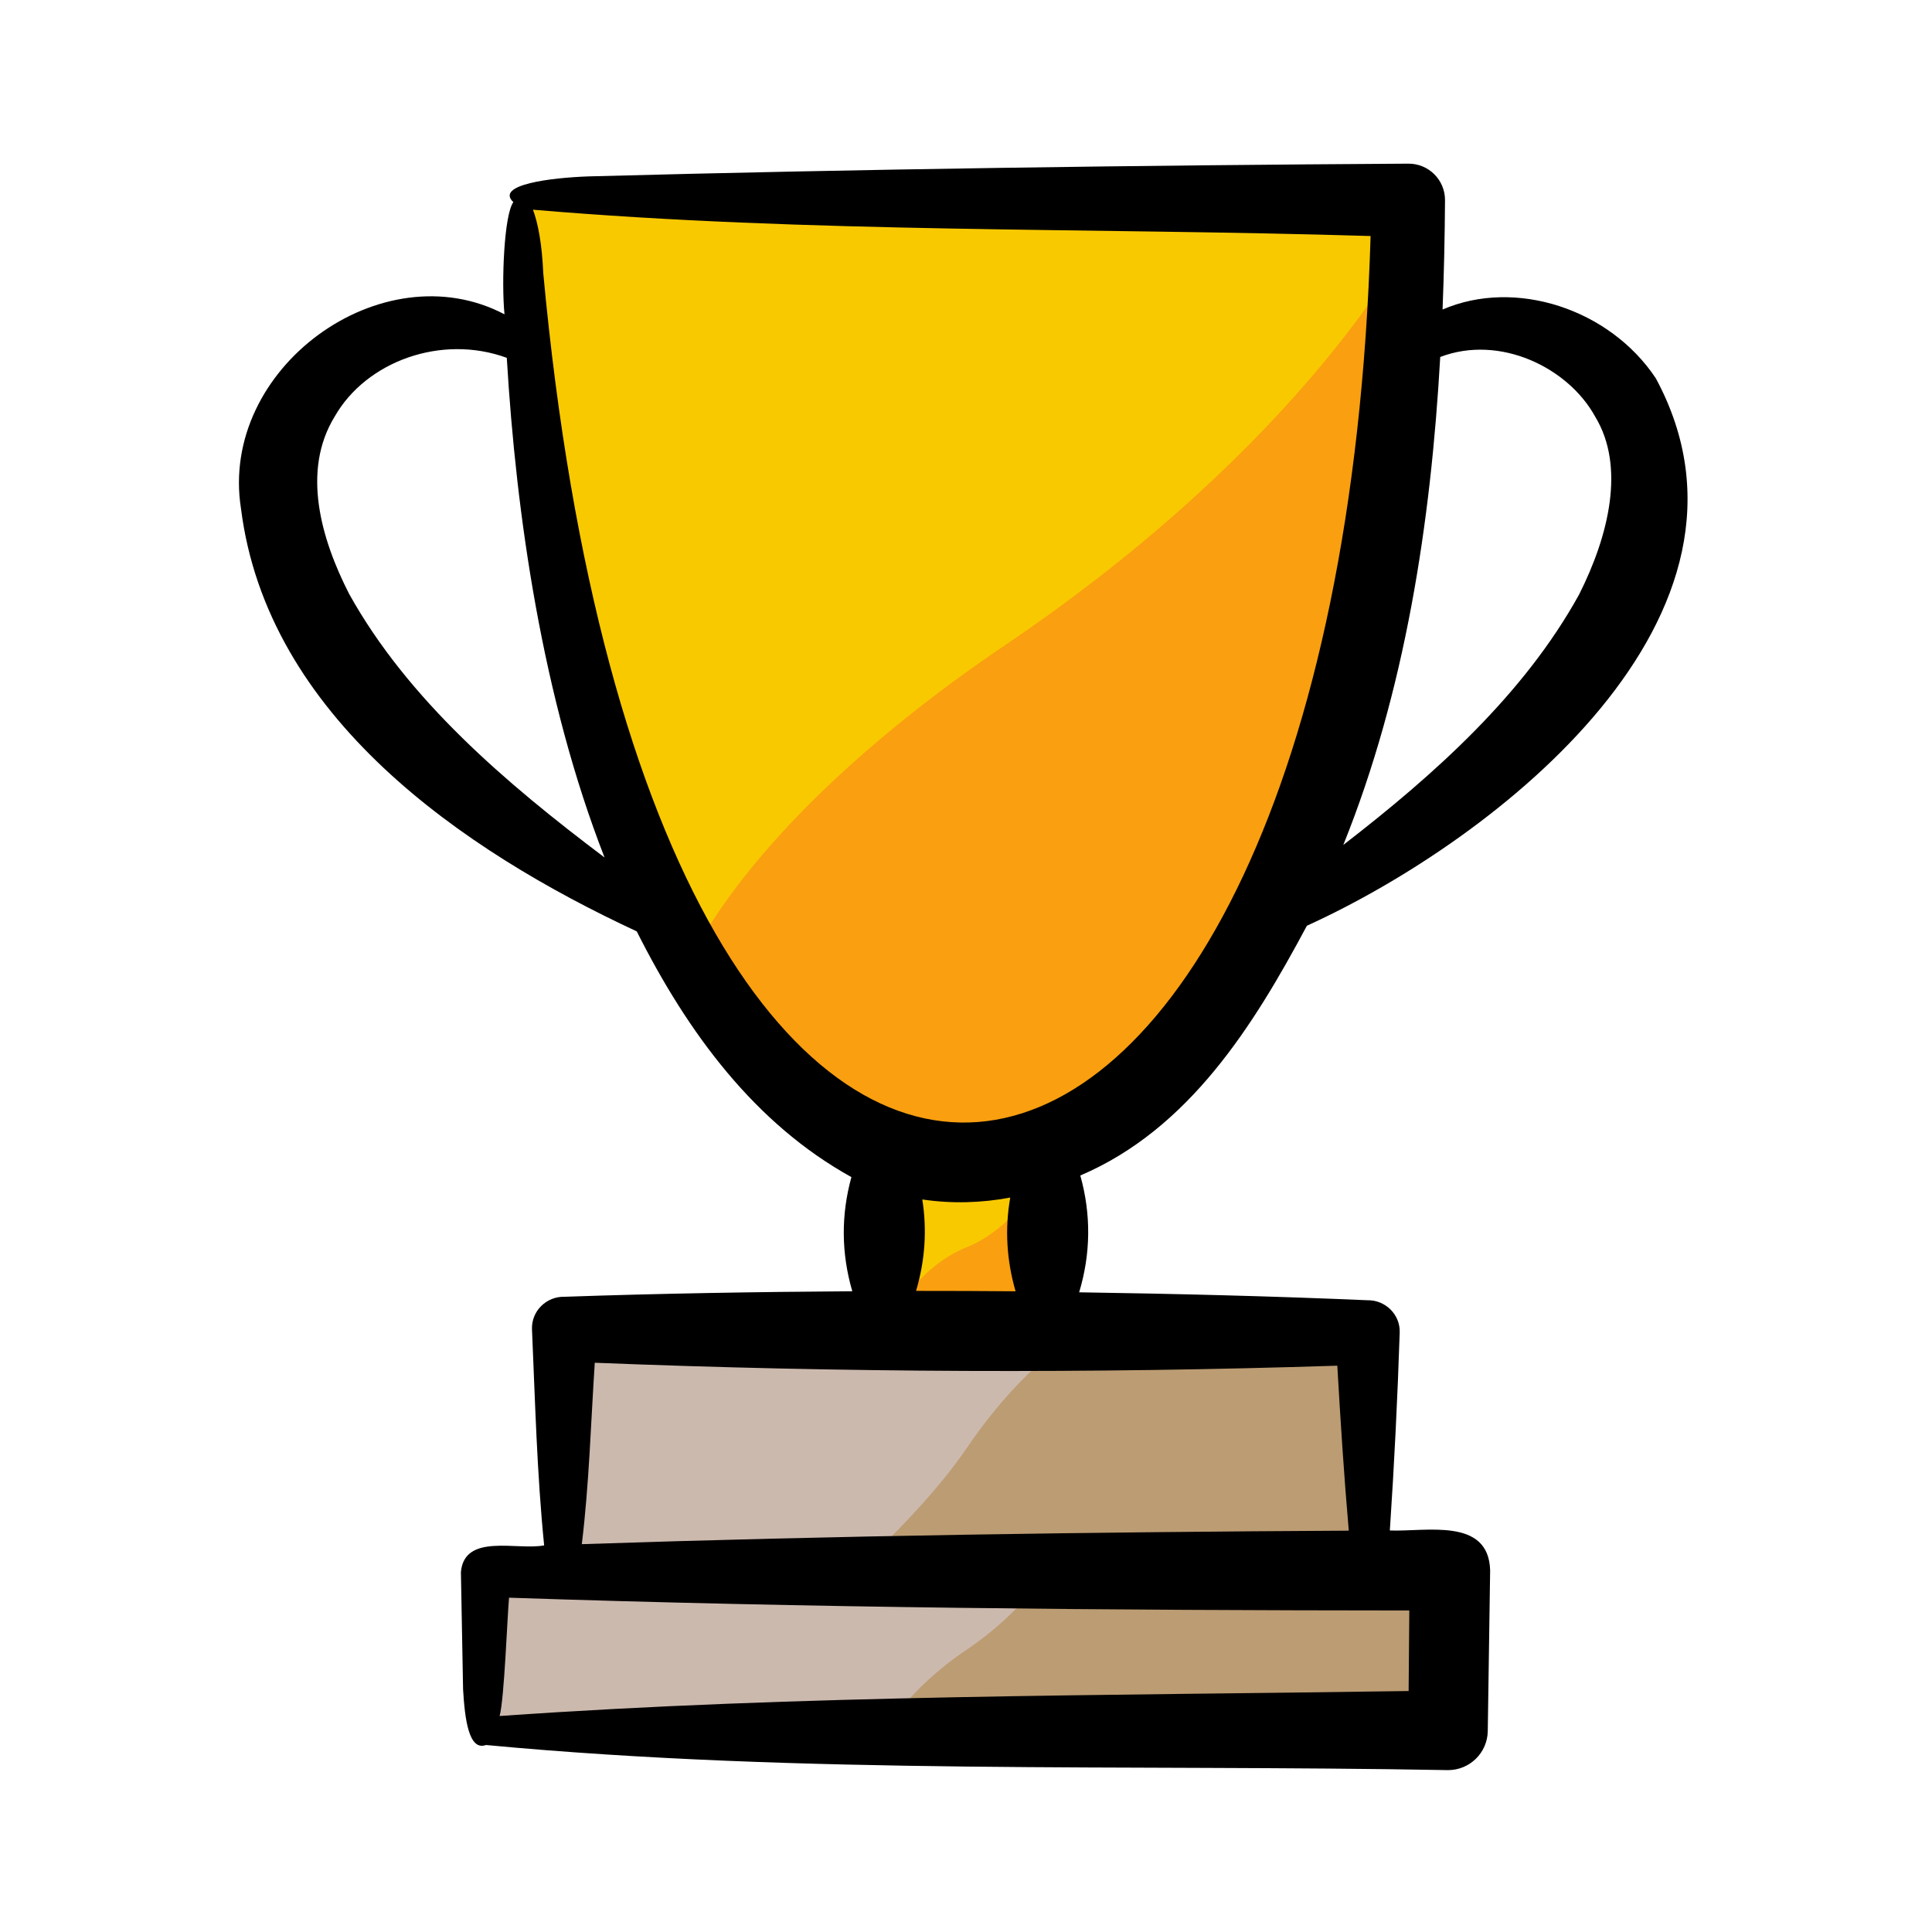
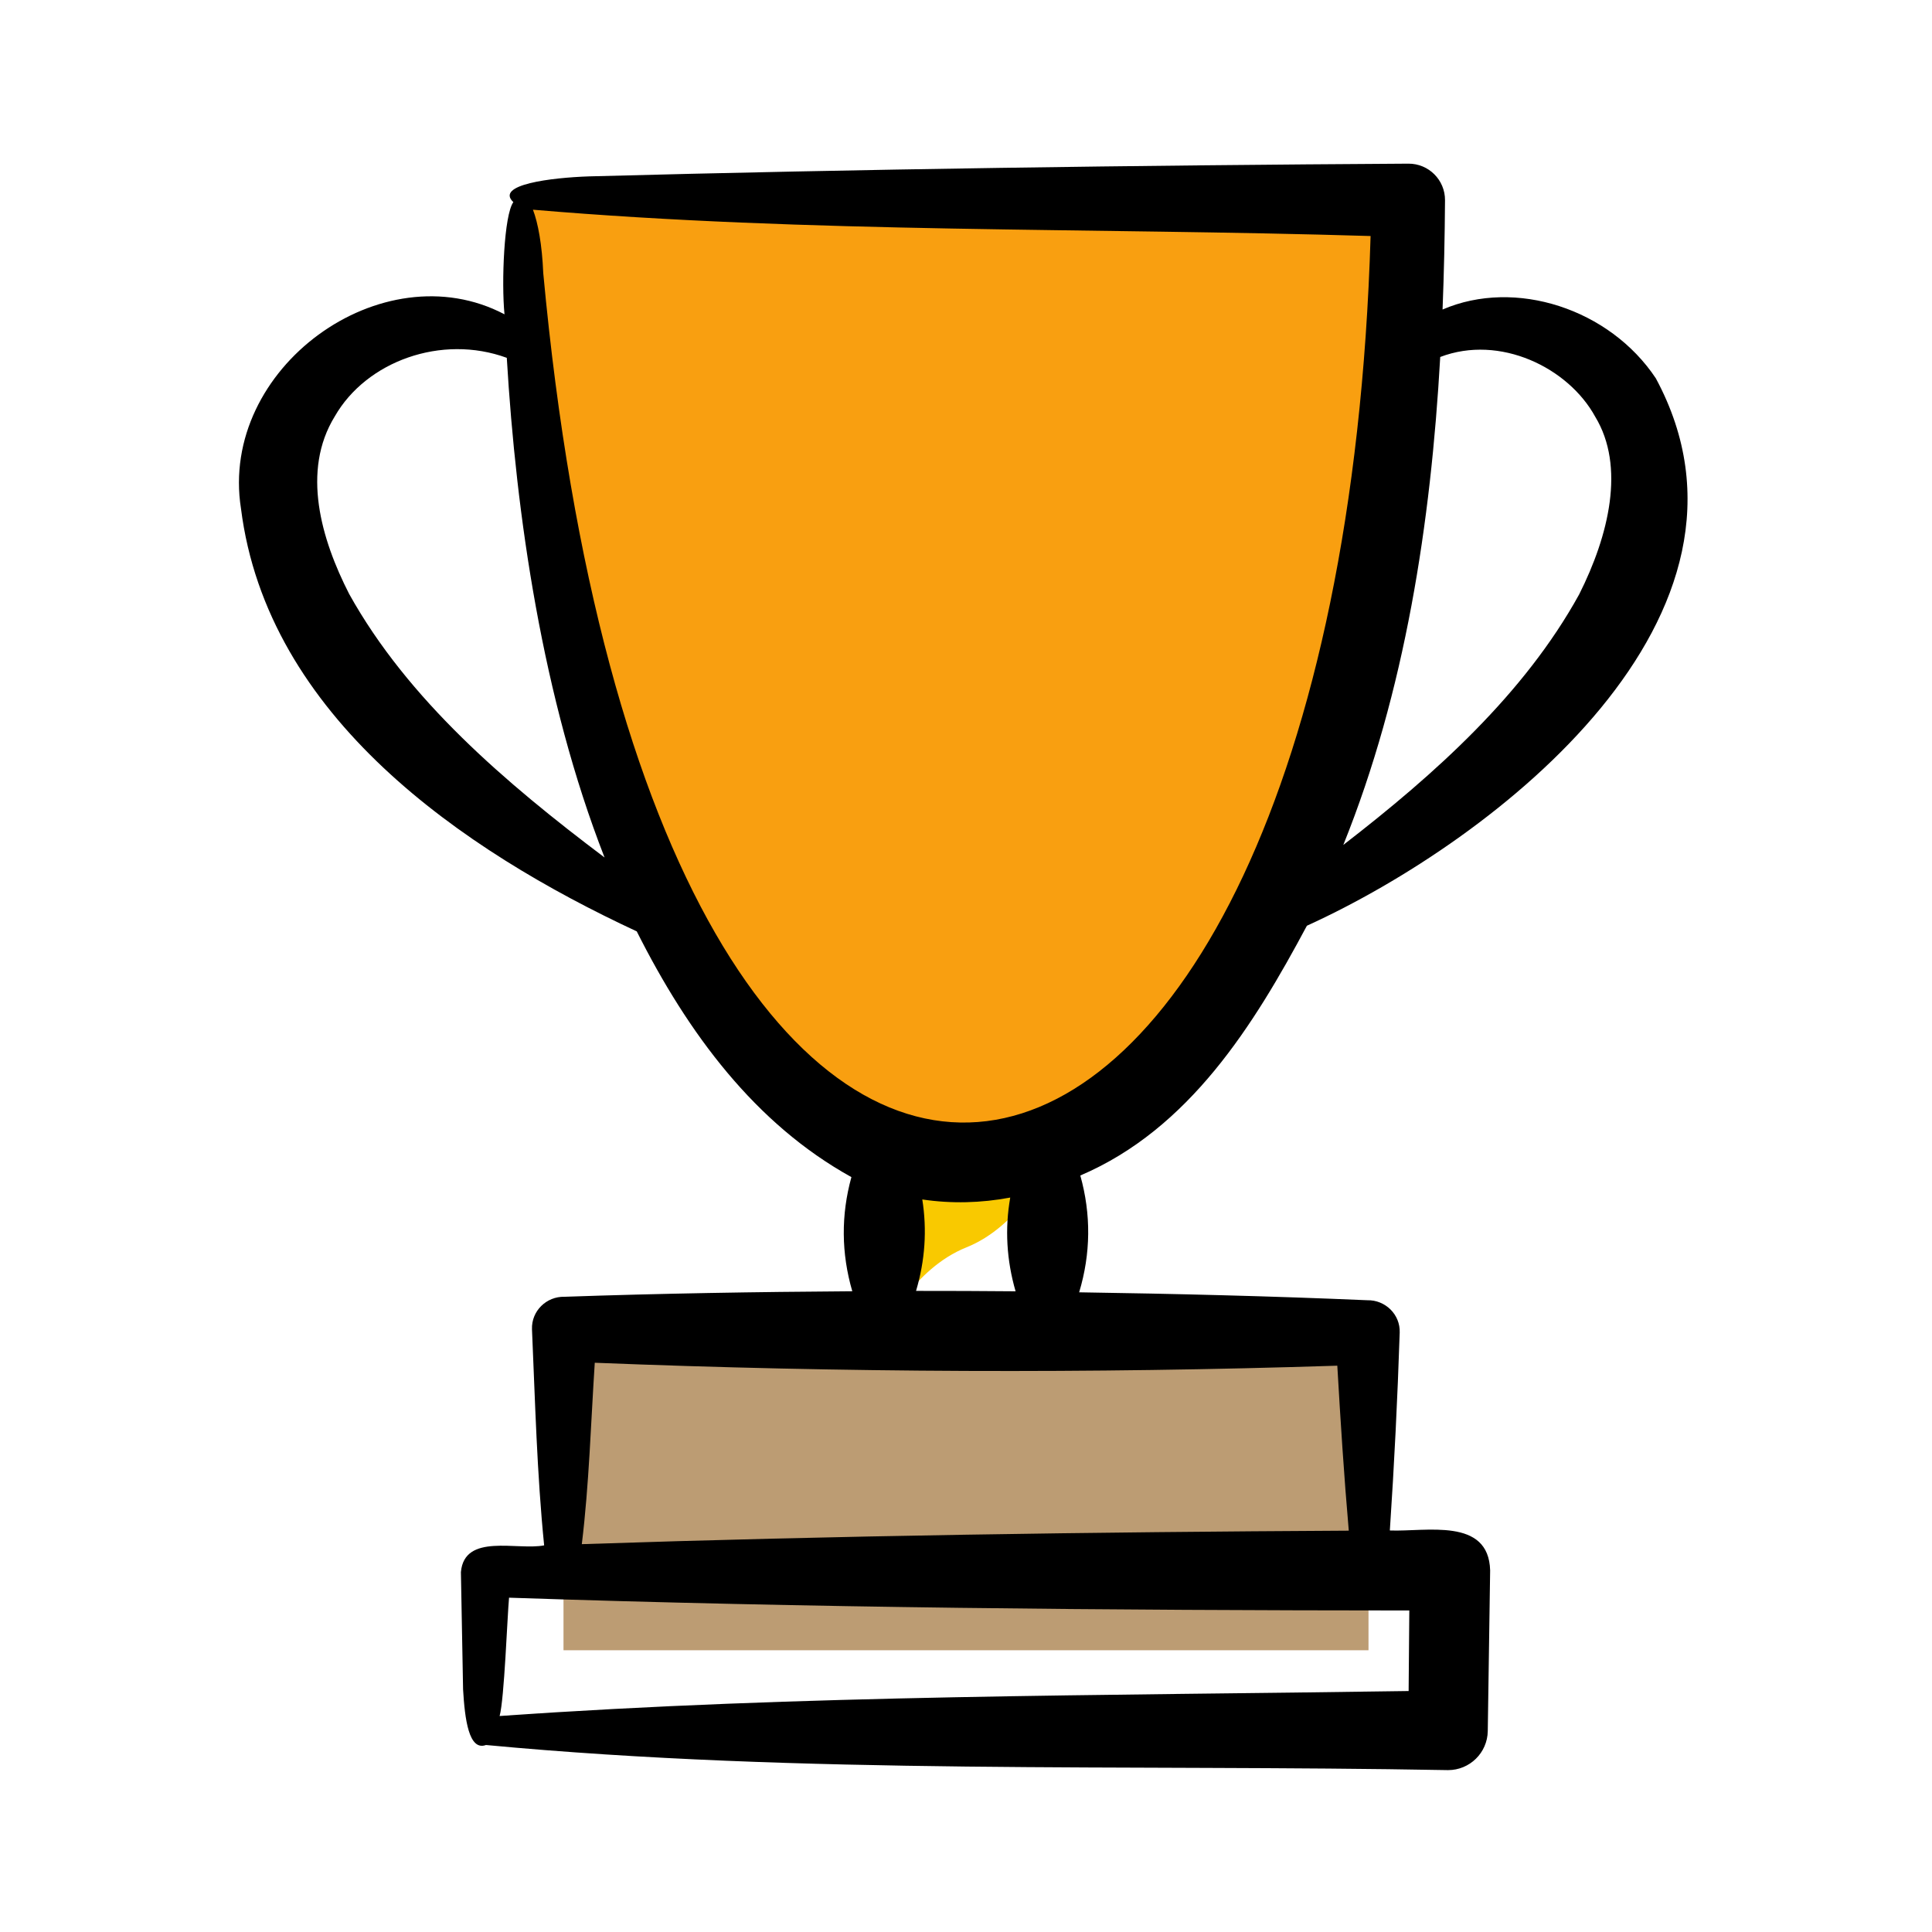
<svg xmlns="http://www.w3.org/2000/svg" id="Layer_1_5_" enable-background="new 0 0 48 48" height="512" viewBox="0 0 48 48" width="512">
-   <path d="m22 27h4v8h-4z" fill="#f99f10" />
  <path d="m26 29v-2h-4v6s.687-1.479 2.009-2.009 1.991-1.991 1.991-1.991z" fill="#f9c900" />
  <path d="m14 33h20v8h-20z" fill="#bc9c73" />
-   <path d="m27 33h-13v8h5s3.476-2.751 5.005-5.005c1.528-2.253 2.995-2.995 2.995-2.995z" fill="#ccb9ae" />
  <path d="m35 5c0 13.255-4.925 24-11 24s-11-10.745-11-24z" fill="#f99f10" />
-   <path d="m34.988 6.012c.007-.336.012-.673.012-1.012h-22c0 7.631 1.634 14.425 4.179 18.821 0 0 1.431-3.493 7.794-7.794 7.496-5.066 10.015-10.015 10.015-10.015z" fill="#f9c900" />
-   <path d="m12 39h24v4h-24z" fill="#bc9c73" />
-   <path d="m26 39h-14v4h10s.548-1.024 2.009-2.009 1.991-1.991 1.991-1.991z" fill="#ccb9ae" />
-   <path d="m32.469 23c4.73-2.153 11.841-7.721 8.669-13.602-1.147-1.724-3.489-2.489-5.298-1.708.036-.911.055-1.818.061-2.715.003-.503-.406-.912-.909-.909-6.785.041-13.57.134-20.355.316-.945.032-2.346.205-1.883.64-.232.318-.298 1.993-.22 2.787-3.04-1.6-7.097 1.341-6.547 4.825.652 5.175 5.503 8.492 9.833 10.506 1.276 2.539 2.945 4.784 5.333 6.105-.26.942-.253 1.893.022 2.836-2.383.016-4.767.054-7.15.137-.45-.012-.825.355-.808.807.078 1.788.123 3.586.302 5.369-.665.132-1.982-.314-2.068.665 0 0 .054 2.916.054 2.916.043.73.141 1.535.569 1.379 7.884.743 15.97.478 23.902.624.538.001.979-.431.987-.97 0-.016.058-3.976.059-3.993-.037-1.324-1.594-.955-2.492-.991.11-1.639.191-3.278.245-4.916.017-.449-.358-.814-.804-.804-2.387-.103-4.773-.161-7.16-.197.29-.963.299-1.936.029-2.902 2.711-1.157 4.313-3.742 5.629-6.205zm3.313-14.131c1.482-.566 3.184.264 3.851 1.485.75 1.235.341 2.944-.4 4.415-1.362 2.47-3.567 4.453-5.859 6.223 1.534-3.808 2.175-7.992 2.408-12.123zm-27.107 5.888c-.697-1.363-1.19-3.058-.358-4.411.784-1.37 2.652-2.05 4.274-1.456.232 3.908.886 8.459 2.429 12.414-2.46-1.853-4.884-3.92-6.345-6.547zm26.339 25.255-.017 2.001c-7.517.115-15.082.092-22.584.621.117-.426.19-2.462.234-2.94 7.456.252 14.912.314 22.367.318zm-1.789-6.082c.079 1.367.166 2.733.285 4.099-6.352.034-12.703.122-19.055.335.182-1.493.224-3.007.322-4.507 6.149.246 12.298.271 18.448.073zm-10.311-4.13c.724.108 1.461.089 2.185-.047-.136.776-.091 1.555.133 2.329-.824-.007-1.649-.011-2.473-.01.224-.754.275-1.514.155-2.272zm-9.417-23.015c-.03-.709-.13-1.246-.256-1.575 6.869.586 13.908.444 20.811.654-.819 27.29-17.761 31.043-20.555.921z" />
+   <path d="m32.469 23c4.73-2.153 11.841-7.721 8.669-13.602-1.147-1.724-3.489-2.489-5.298-1.708.036-.911.055-1.818.061-2.715.003-.503-.406-.912-.909-.909-6.785.041-13.57.134-20.355.316-.945.032-2.346.205-1.883.64-.232.318-.298 1.993-.22 2.787-3.04-1.6-7.097 1.341-6.547 4.825.652 5.175 5.503 8.492 9.833 10.506 1.276 2.539 2.945 4.784 5.333 6.105-.26.942-.253 1.893.022 2.836-2.383.016-4.767.054-7.15.137-.45-.012-.825.355-.808.807.078 1.788.123 3.586.302 5.369-.665.132-1.982-.314-2.068.665 0 0 .054 2.916.054 2.916.043.73.141 1.535.569 1.379 7.884.743 15.97.478 23.902.624.538.001.979-.431.987-.97 0-.016.058-3.976.059-3.993-.037-1.324-1.594-.955-2.492-.991.11-1.639.191-3.278.245-4.916.017-.449-.358-.814-.804-.804-2.387-.103-4.773-.161-7.16-.197.29-.963.299-1.936.029-2.902 2.711-1.157 4.313-3.742 5.629-6.205zm3.313-14.131c1.482-.566 3.184.264 3.851 1.485.75 1.235.341 2.944-.4 4.415-1.362 2.47-3.567 4.453-5.859 6.223 1.534-3.808 2.175-7.992 2.408-12.123zm-27.107 5.888c-.697-1.363-1.19-3.058-.358-4.411.784-1.37 2.652-2.05 4.274-1.456.232 3.908.886 8.459 2.429 12.414-2.46-1.853-4.884-3.92-6.345-6.547zm26.339 25.255-.017 2.001c-7.517.115-15.082.092-22.584.621.117-.426.19-2.462.234-2.94 7.456.252 14.912.314 22.367.318zm-1.789-6.082c.079 1.367.166 2.733.285 4.099-6.352.034-12.703.122-19.055.335.182-1.493.224-3.007.322-4.507 6.149.246 12.298.271 18.448.073zm-10.311-4.13c.724.108 1.461.089 2.185-.047-.136.776-.091 1.555.133 2.329-.824-.007-1.649-.011-2.473-.01.224-.754.275-1.514.155-2.272m-9.417-23.015c-.03-.709-.13-1.246-.256-1.575 6.869.586 13.908.444 20.811.654-.819 27.29-17.761 31.043-20.555.921z" />
</svg>